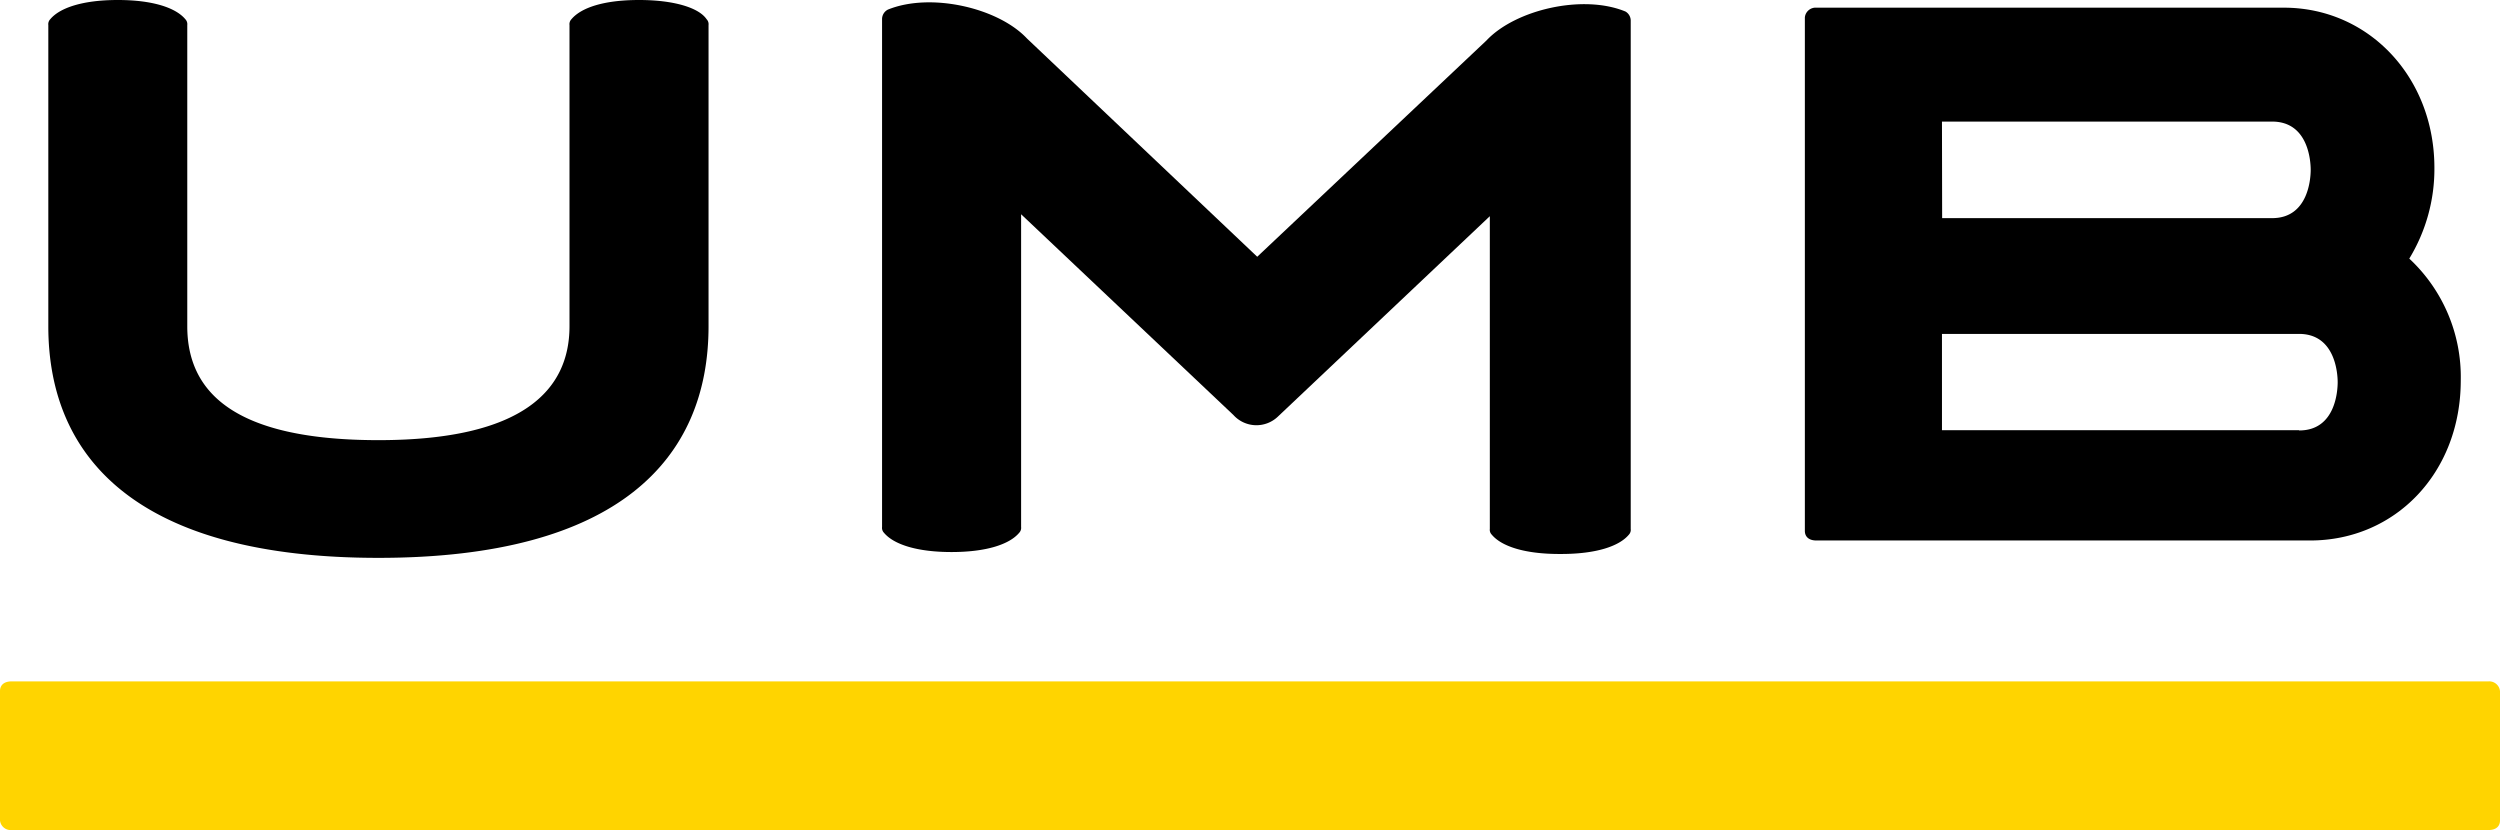
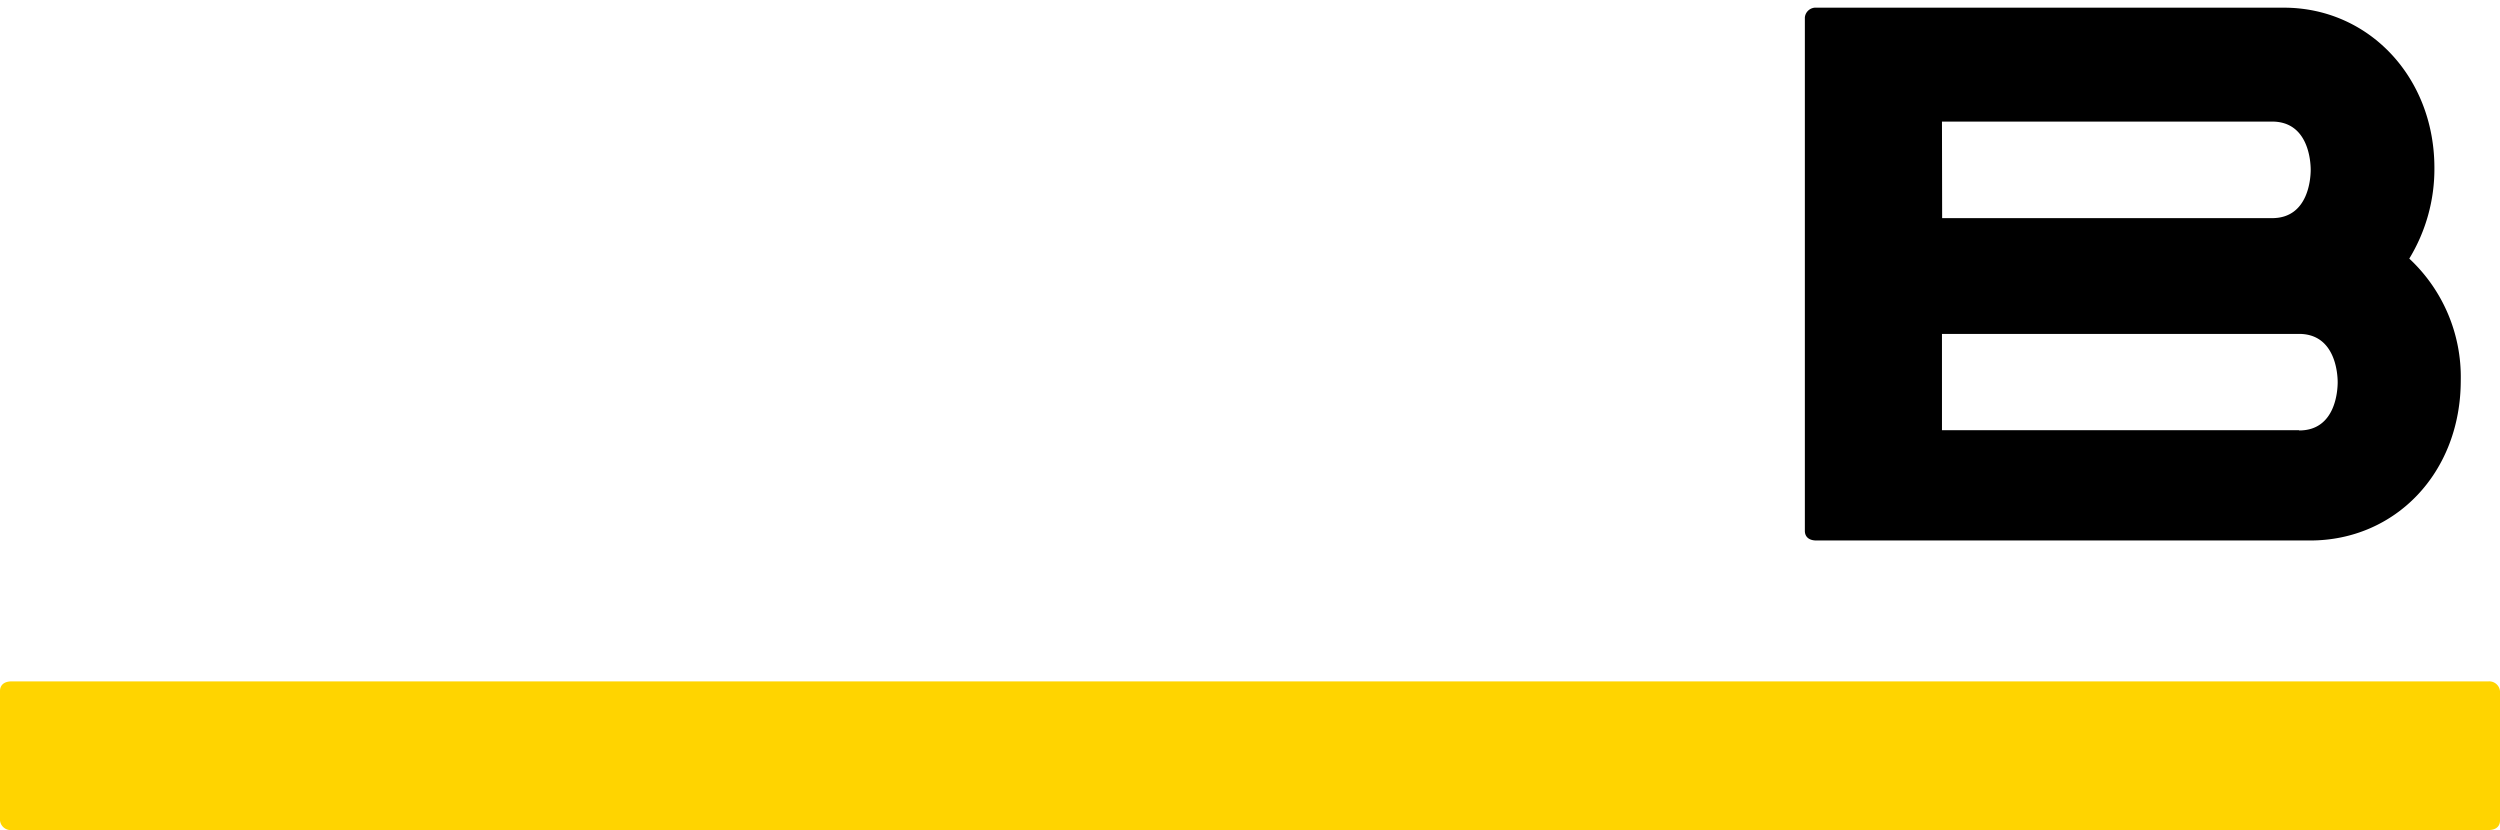
<svg xmlns="http://www.w3.org/2000/svg" id="Ebene_1" data-name="Ebene 1" viewBox="0 0 283.54 94.15">
  <defs>
    <style>.cls-1{fill:#ffd400;}</style>
  </defs>
  <title>umb-wm-rgb-color-pos</title>
  <g id="Balken_Pantone_C" data-name="Balken Pantone C">
    <path class="cls-1" d="M283.84,93.46c0,.66-.44,1.09-1.31,1.09H1.62A1.22,1.22,0,0,1,.3,93.46V78.79c0-.66.44-1.1,1.32-1.1H282.53a1.23,1.23,0,0,1,1.31,1.1V93.46Z" transform="translate(-0.3 -0.41)" />
  </g>
-   <path d="M72.78.41c-4,0-6.57.87-7.67,2.18a.81.81,0,0,0-.22.66V37.41c0,7.22-5.25,12.92-21.67,12.92S21.54,44.85,21.54,37.41V3.25a.81.81,0,0,0-.22-.66C20.23,1.28,17.6.41,13.66.41S7.09,1.28,6,2.59a.81.81,0,0,0-.22.66V37.41c0,15.11,10.29,26.27,37.44,26.27S80.66,52.52,80.66,37.41V3.25a.81.81,0,0,0-.22-.66C79.56,1.28,76.72.41,72.78.41Z" transform="translate(-0.3 -0.41)" />
-   <path d="M184.66,1.72c-4.82-2-12.48-.22-15.77,3.28l-26,24.53L116.78,4.78C113.5,1.28,105.84-.47,101,1.5a1.21,1.21,0,0,0-.66,1.09V60.18a.81.81,0,0,0,.22.66c1.1,1.31,3.72,2.18,7.66,2.18s6.57-.87,7.67-2.18a.81.81,0,0,0,.22-.66V24.71l24.08,22.77a3.52,3.52,0,0,0,5,.22l24.08-22.77V60.4a.78.78,0,0,0,.22.65c1.1,1.32,3.72,2.19,7.66,2.19h.22c3.94,0,6.57-.87,7.67-2.19a.8.8,0,0,0,.21-.65V2.81A1.2,1.2,0,0,0,184.66,1.72Z" transform="translate(-0.3 -0.41)" />
  <path d="M273.55,29.74a19.53,19.53,0,0,0,2.85-10.29c0-10.29-7.45-18.17-17.08-18.17h-53A1.23,1.23,0,0,0,205,2.38V60.62c0,.65.44,1.09,1.31,1.09h56c9.64,0,17.08-7.66,17.08-18.17A18.34,18.34,0,0,0,273.55,29.74Zm-53-15.54H258c4.16,0,4.37,4.6,4.37,5.47s-.21,5.48-4.37,5.48H220.57Zm40.5,35h-40.5V38.28h40.5c4.16,0,4.38,4.6,4.38,5.48S265.23,49.23,261.07,49.23Z" transform="translate(-0.3 -0.41)" />
</svg>